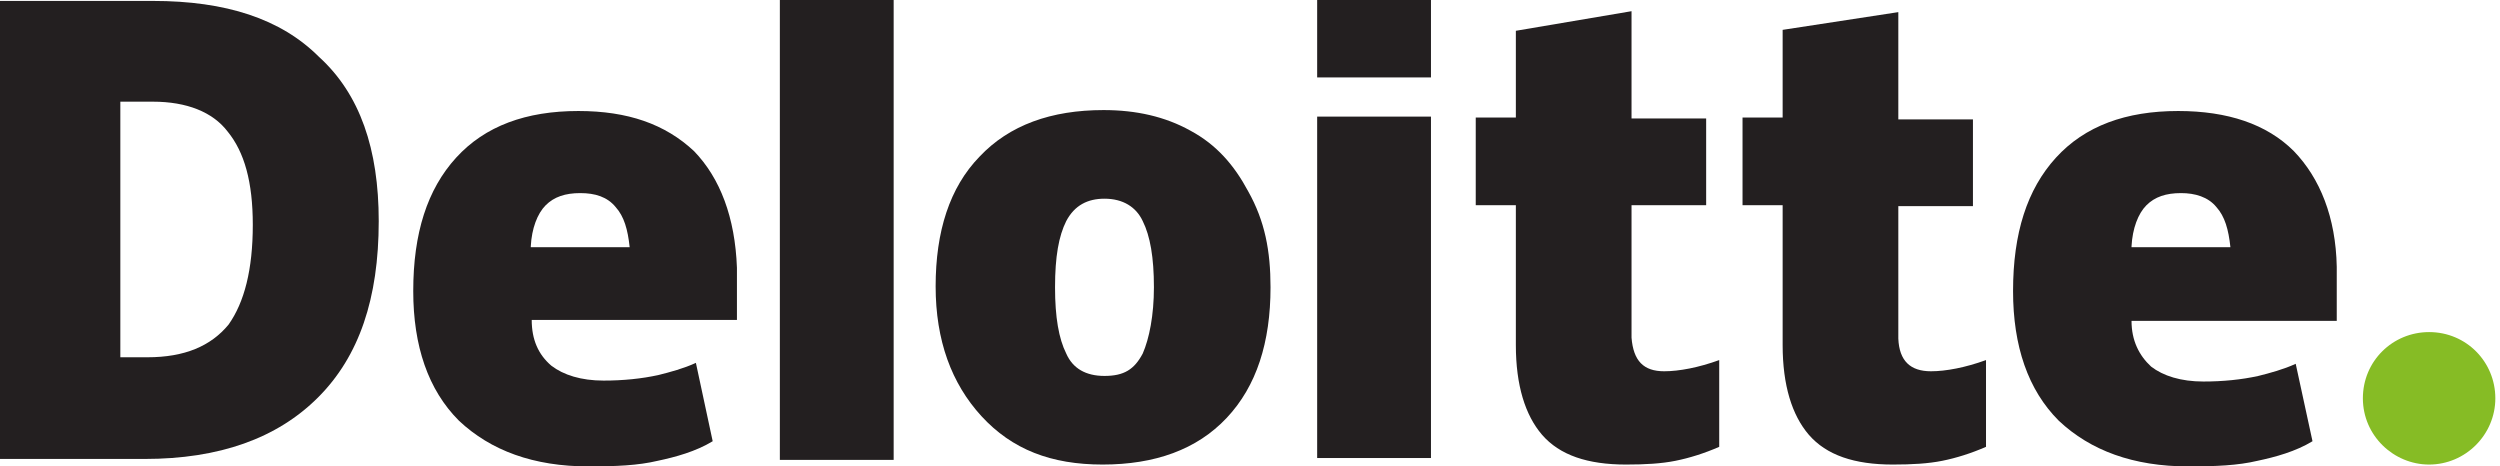
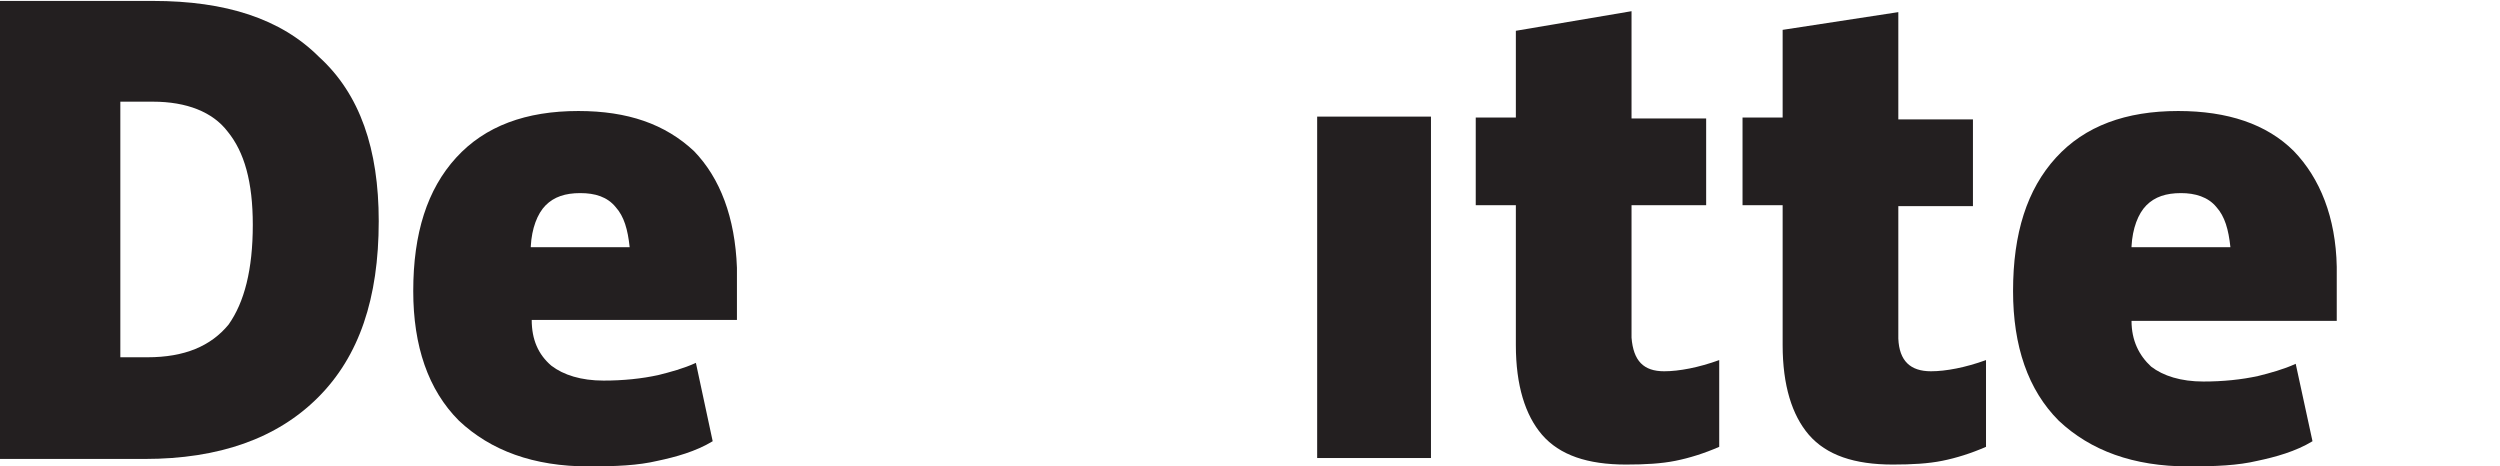
<svg xmlns="http://www.w3.org/2000/svg" version="1.1" id="Layer_1" x="0px" y="0px" viewBox="0 0 268 50" style="enable-background:new 0 0 268 50;" xml:space="preserve">
  <style type="text/css">
	.st0{fill:#86BC25;}
	.st1{fill:#231F20;}
</style>
  <g>
-     <path class="st0" d="M253.3,42.7c0-4,3.2-7.1,7.1-7.1c4,0,7.1,3.2,7.1,7.1s-3.2,7.1-7.1,7.1C256.6,49.8,253.3,46.7,253.3,42.7" />
    <path class="st1" d="M40.6,23.7c0,8.3-2.1,14.5-6.5,18.9s-10.6,6.6-18.6,6.6H-0.1V0.1h16.5c7.8,0,13.7,1.9,17.8,6   C38.6,10.1,40.6,16,40.6,23.7 M27.1,24.1c0-4.6-0.9-7.8-2.7-10c-1.6-2.1-4.4-3.2-8-3.2h-3.5v27.4h2.9c4,0,6.8-1.2,8.7-3.5   C26.2,32.4,27.1,28.9,27.1,24.1" />
-     <rect x="83.6" y="0" class="st1" width="12.2" height="49.3" />
-     <path class="st1" d="M136.2,30.8c0,5.9-1.5,10.6-4.7,14c-3.2,3.4-7.7,5-13.3,5c-5.5,0-9.7-1.6-13-5.2c-3.2-3.5-4.9-8.1-4.9-13.9   c0-5.9,1.5-10.6,4.7-13.9c3.2-3.4,7.7-5,13.3-5c3.5,0,6.6,0.7,9.3,2.2c2.8,1.5,4.7,3.7,6.2,6.5C135.6,23.7,136.2,26.9,136.2,30.8    M113.1,30.8c0,3.2,0.4,5.5,1.2,7.1c0.7,1.6,2.1,2.4,4.1,2.4c2.1,0,3.2-0.7,4.1-2.4c0.7-1.6,1.2-4.1,1.2-7.1c0-3.2-0.4-5.5-1.2-7.1   c-0.7-1.5-2.1-2.4-4.1-2.4c-1.8,0-3.2,0.7-4.1,2.4C113.5,25.3,113.1,27.5,113.1,30.8" />
    <rect x="141.2" y="12.5" class="st1" width="12.2" height="36.6" />
-     <rect x="141.2" y="0" class="st1" width="12.2" height="8.3" />
    <path class="st1" d="M178.4,39.8c1.6,0,3.7-0.4,5.9-1.2v9.3c-1.6,0.7-3.2,1.2-4.7,1.5s-3.2,0.4-5.3,0.4c-4.1,0-7.1-1-9-3.2   c-1.8-2.1-2.8-5.3-2.8-9.6v-15h-4.3v-9.4h4.3V3.3l12.4-2.1v11.5h8v9.3h-8v14.2C175.1,38.7,176.2,39.8,178.4,39.8" />
    <path class="st1" d="M207,39.8c1.6,0,3.7-0.4,5.9-1.2v9.3c-1.6,0.7-3.2,1.2-4.7,1.5c-1.5,0.3-3.2,0.4-5.3,0.4c-4.1,0-7.1-1-9-3.2   c-1.8-2.1-2.8-5.3-2.8-9.6v-15h-4.3v-9.4h4.3V3.2l12.4-1.9v11.5h8v9.3h-8v14.2C203.6,38.7,204.8,39.8,207,39.8" />
    <path class="st1" d="M245.9,16.2c-2.9-2.9-7.1-4.3-12.4-4.3c-5.6,0-10,1.6-13.1,5c-3.1,3.4-4.6,8.1-4.6,14.3   c0,5.9,1.6,10.6,4.9,13.9c3.4,3.2,8,4.9,13.9,4.9c2.9,0,5.3-0.1,7.4-0.6c1.9-0.4,4.1-1,5.9-2.1l-1.8-8.3c-1.3,0.6-2.8,1-4,1.3   c-1.8,0.4-3.8,0.6-5.9,0.6c-2.4,0-4.3-0.6-5.6-1.6c-1.3-1.2-2.1-2.8-2.1-4.9h22v-5.8C250.4,23.3,248.7,19.1,245.9,16.2 M228.5,26.4   c0.1-1.9,0.7-3.5,1.6-4.4c0.9-0.9,2.1-1.3,3.7-1.3c1.5,0,2.9,0.4,3.8,1.5c0.9,1,1.3,2.4,1.5,4.3H228.5z" />
    <path class="st1" d="M74.4,16.2c-3.1-2.9-7.1-4.3-12.4-4.3c-5.6,0-10,1.6-13.1,5c-3.1,3.4-4.6,8.1-4.6,14.3   c0,5.9,1.6,10.6,4.9,13.9c3.4,3.2,8,4.9,13.9,4.9c2.9,0,5.3-0.1,7.4-0.6c1.9-0.4,4.1-1,5.9-2.1l-1.8-8.4c-1.3,0.6-2.8,1-4,1.3   c-1.8,0.4-3.8,0.6-5.9,0.6c-2.4,0-4.3-0.6-5.6-1.6C57.7,38,57,36.4,57,34.3h22v-5.6C78.8,23.3,77.2,19.1,74.4,16.2 M56.9,26.4   c0.1-1.9,0.7-3.5,1.6-4.4c0.9-0.9,2.1-1.3,3.7-1.3s2.9,0.4,3.8,1.5c0.9,1,1.3,2.4,1.5,4.3H56.9z" />
  </g>
</svg>